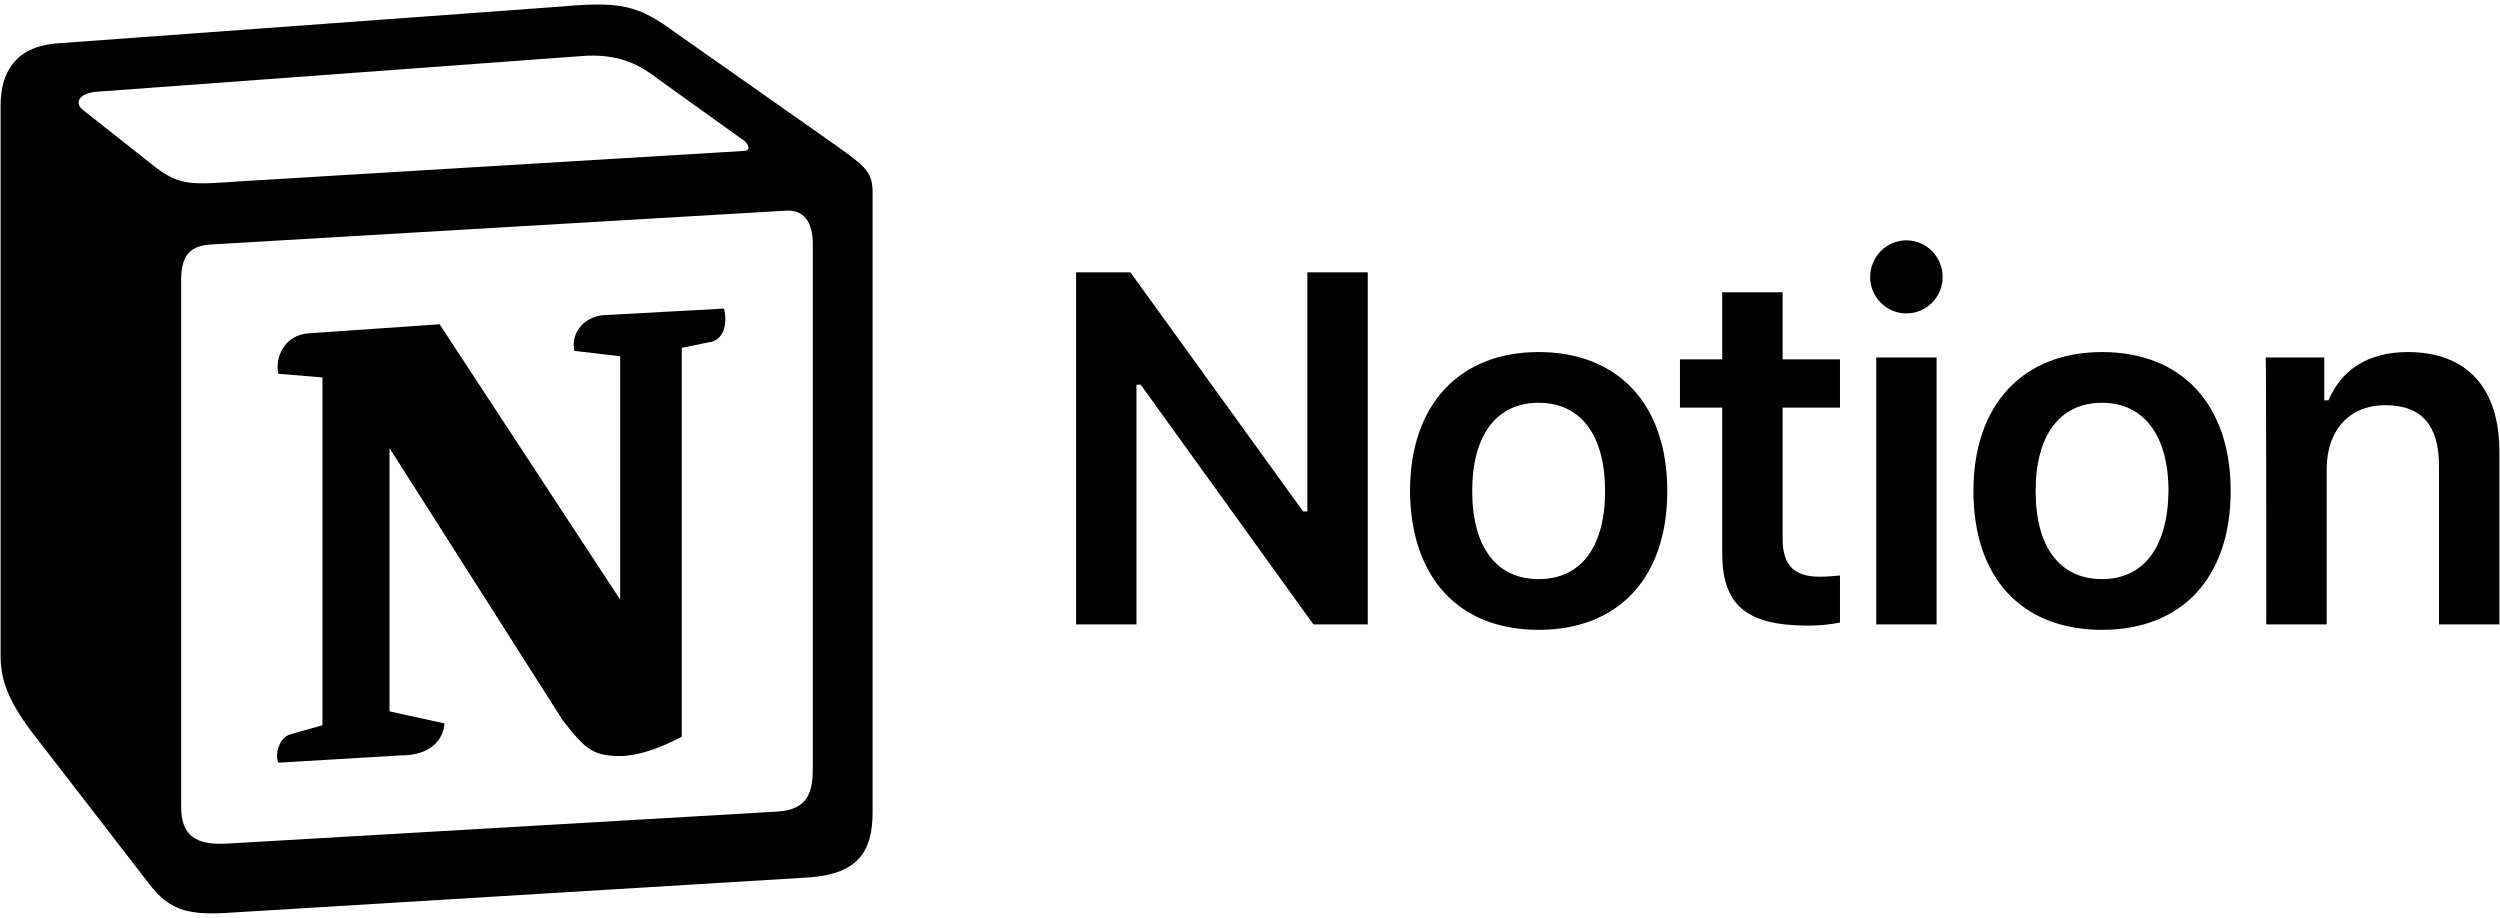
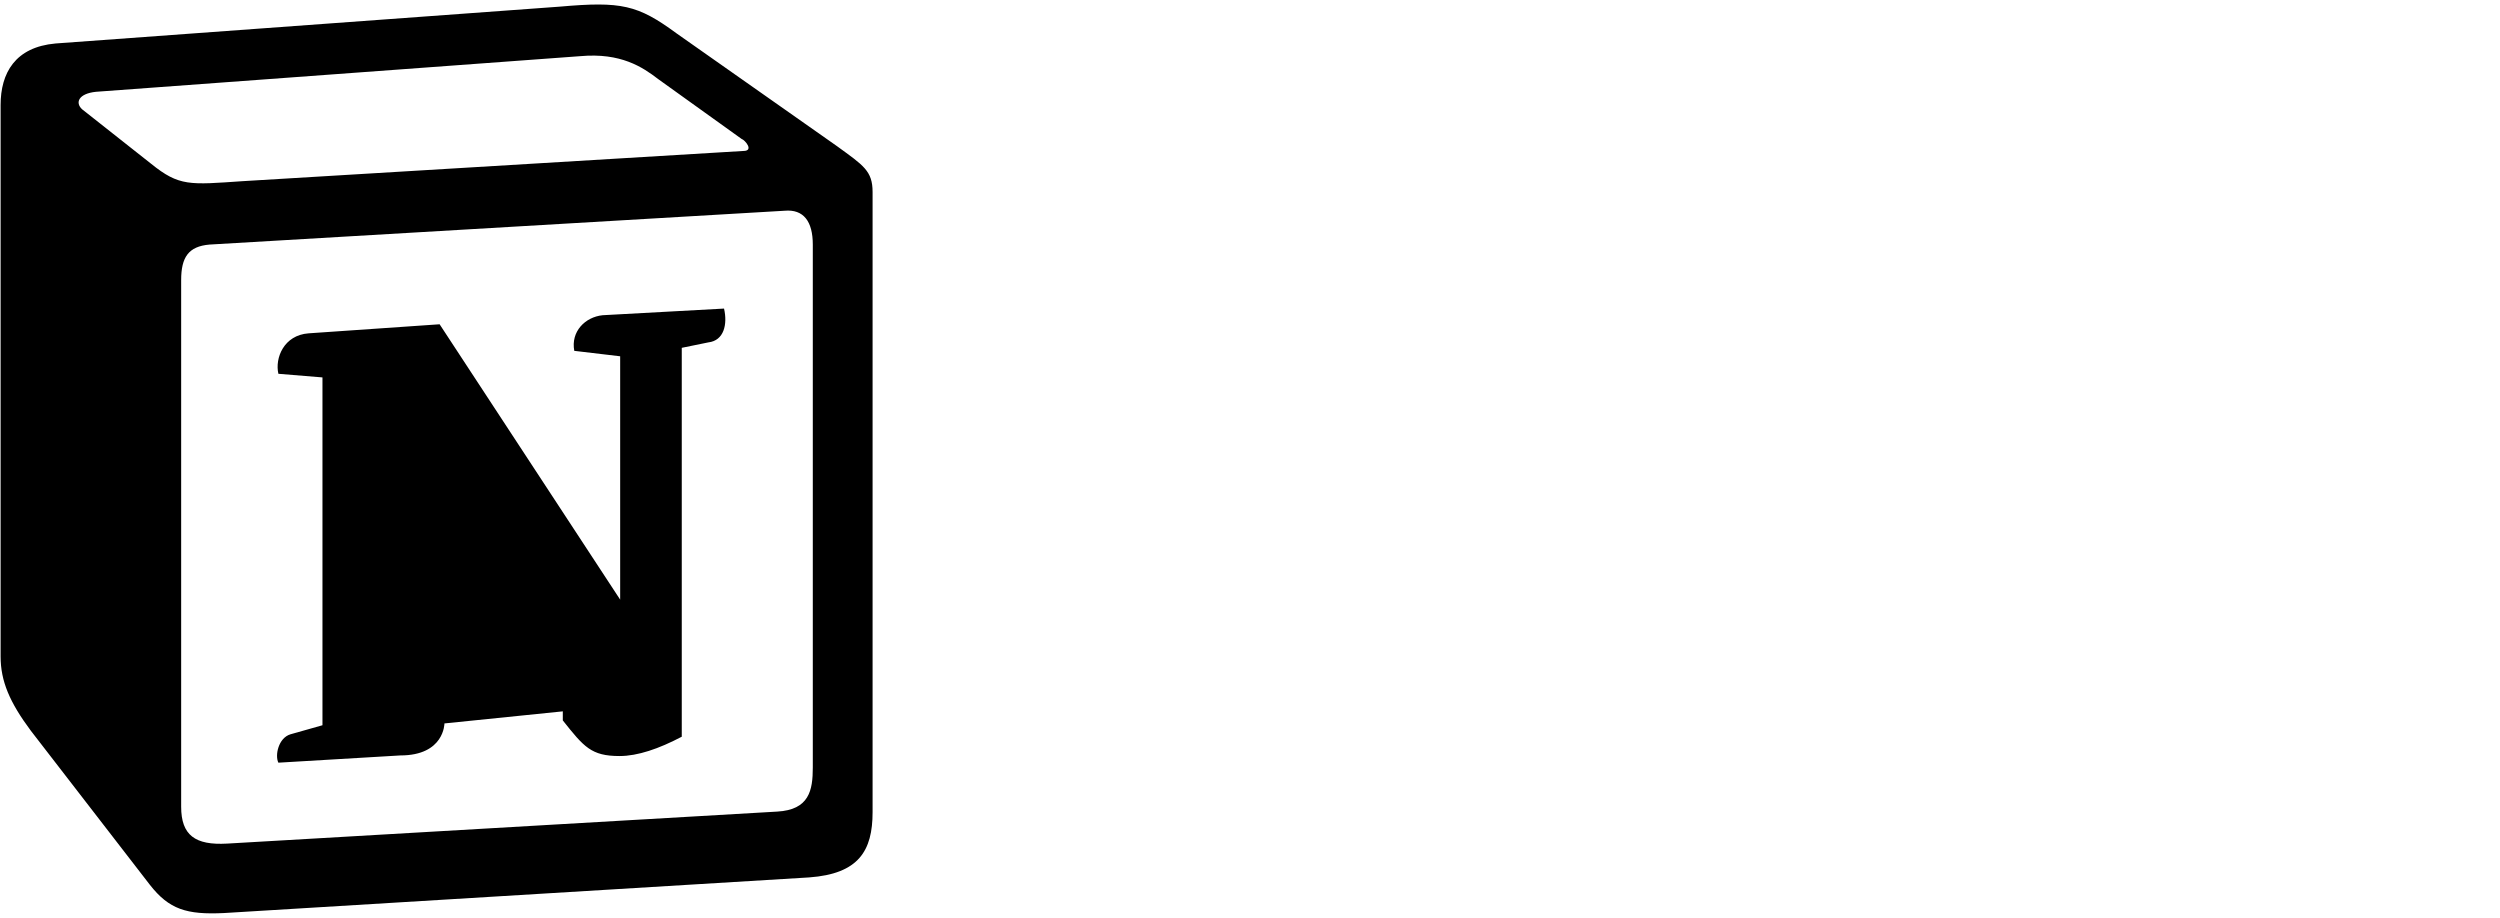
<svg xmlns="http://www.w3.org/2000/svg" width="414" height="152" viewBox="0 0 414 152" fill="none">
-   <path d="M188.2 103.4V63.7H188.9L217.5 103.4H226.5V45.1H216.5V84.7H215.8L187.2 45.1H178.2V103.4H188.2ZM254.8 104.3C268 104.3 276.1 95.7 276.1 81.3C276.1 67 268 58.3 254.8 58.3C241.7 58.3 233.5 67 233.5 81.3C233.6 95.7 241.6 104.3 254.8 104.3ZM254.8 95.9C247.8 95.9 243.8 90.6 243.8 81.3C243.8 72.1 247.8 66.7 254.8 66.7C261.8 66.7 265.8 72.1 265.8 81.3C265.8 90.6 261.8 95.9 254.8 95.9ZM285.2 48.4V59.5H278.2V67.5H285.2V91.6C285.2 100.2 289.2 103.6 299.4 103.6C301.3 103.6 303.2 103.4 304.7 103.1V95.3C303.5 95.4 302.7 95.5 301.3 95.5C297.1 95.5 295.2 93.6 295.2 89.2V67.5H304.7V59.5H295.2V48.4H285.2ZM310.7 103.4H320.7V59.2H310.7V103.4ZM315.7 51.9C319 51.9 321.7 49.2 321.7 45.9C321.7 42.5 319 39.8 315.7 39.8C312.4 39.8 309.7 42.5 309.7 45.9C309.7 49.2 312.4 51.9 315.7 51.9ZM348.1 104.3C361.3 104.3 369.4 95.7 369.4 81.3C369.4 67 361.3 58.3 348.1 58.3C335 58.3 326.8 67 326.8 81.3C326.8 95.7 334.8 104.3 348.1 104.3ZM348.1 95.9C341.1 95.9 337.1 90.6 337.1 81.3C337.1 72.1 341.1 66.7 348.1 66.7C355 66.7 359.1 72.1 359.1 81.3C359 90.6 355 95.9 348.1 95.9ZM375.3 103.4H385.3V77.7C385.3 71.2 389.1 67.1 395 67.1C401.1 67.1 403.9 70.5 403.9 77.2V103.4H413.9V74.8C413.9 64.2 408.5 58.3 398.7 58.3C392.1 58.3 387.7 61.3 385.6 66.3H384.9V59.2H375.2C375.3 59.2 375.3 103.4 375.3 103.4Z" fill="black" />
-   <path fill-rule="evenodd" clip-rule="evenodd" d="M25 27.1C29.7 30.9 31.4 30.6 40.2 30L123.1 25C124.9 25 123.4 23.2 122.8 23L109 13.1C106.4 11.1 102.8 8.7 96.1 9.3L15.9 15.2C13 15.5 12.4 17 13.6 18.1L25 27.1ZM30 46.4V133.6C30 138.3 32.3 140 37.6 139.7L128.7 134.4C134 134.1 134.6 130.9 134.6 127.1V40.5C134.6 36.7 133.1 34.6 129.9 34.9L34.7 40.5C31.2 40.8 30 42.6 30 46.4ZM119.9 51.1C120.5 53.7 119.9 56.4 117.3 56.7L112.9 57.6V122C109.1 124 105.6 125.2 102.6 125.2C97.9 125.2 96.7 123.7 93.2 119.3L64.5 74.2V117.8L73.6 119.8C73.6 119.8 73.6 125.1 66.3 125.1L46.1 126.3C45.5 125.1 46.1 122.2 48.1 121.6L53.4 120.1V62.5L46.1 61.9C45.5 59.3 47 55.5 51.1 55.2L72.8 53.7L102.7 99.3V59L95.1 58.1C94.5 54.9 96.9 52.5 99.8 52.2L119.9 51.1ZM9.2 7.2L92.7 1.1C102.9 0.2 105.6 0.8 112 5.5L138.6 24.2C143 27.4 144.5 28.3 144.5 31.8V134.5C144.5 140.9 142.2 144.7 134 145.3L37.1 151.2C30.9 151.5 28 150.6 24.8 146.5L5.1 121C1.6 116.3 0.1 112.8 0.1 108.7V17.4C0.1 12.1 2.5 7.8 9.2 7.2Z" fill="black" />
+   <path fill-rule="evenodd" clip-rule="evenodd" d="M25 27.1C29.7 30.9 31.4 30.6 40.2 30L123.1 25C124.9 25 123.4 23.2 122.8 23L109 13.1C106.4 11.1 102.8 8.7 96.1 9.3L15.9 15.2C13 15.5 12.4 17 13.6 18.1L25 27.1ZM30 46.4V133.6C30 138.3 32.3 140 37.6 139.7L128.7 134.4C134 134.1 134.6 130.9 134.6 127.1V40.5C134.6 36.7 133.1 34.6 129.9 34.9L34.7 40.5C31.2 40.8 30 42.6 30 46.4ZM119.9 51.1C120.5 53.7 119.9 56.4 117.3 56.7L112.9 57.6V122C109.1 124 105.6 125.2 102.6 125.2C97.9 125.2 96.7 123.7 93.2 119.3V117.8L73.6 119.8C73.6 119.8 73.6 125.1 66.3 125.1L46.1 126.3C45.5 125.1 46.1 122.2 48.1 121.6L53.4 120.1V62.5L46.1 61.9C45.5 59.3 47 55.5 51.1 55.2L72.8 53.7L102.7 99.3V59L95.1 58.1C94.5 54.9 96.9 52.5 99.8 52.2L119.9 51.1ZM9.2 7.2L92.7 1.1C102.9 0.2 105.6 0.8 112 5.5L138.6 24.2C143 27.4 144.5 28.3 144.5 31.8V134.5C144.5 140.9 142.2 144.7 134 145.3L37.1 151.2C30.9 151.5 28 150.6 24.8 146.5L5.1 121C1.6 116.3 0.1 112.8 0.1 108.7V17.4C0.1 12.1 2.5 7.8 9.2 7.2Z" fill="black" />
</svg>